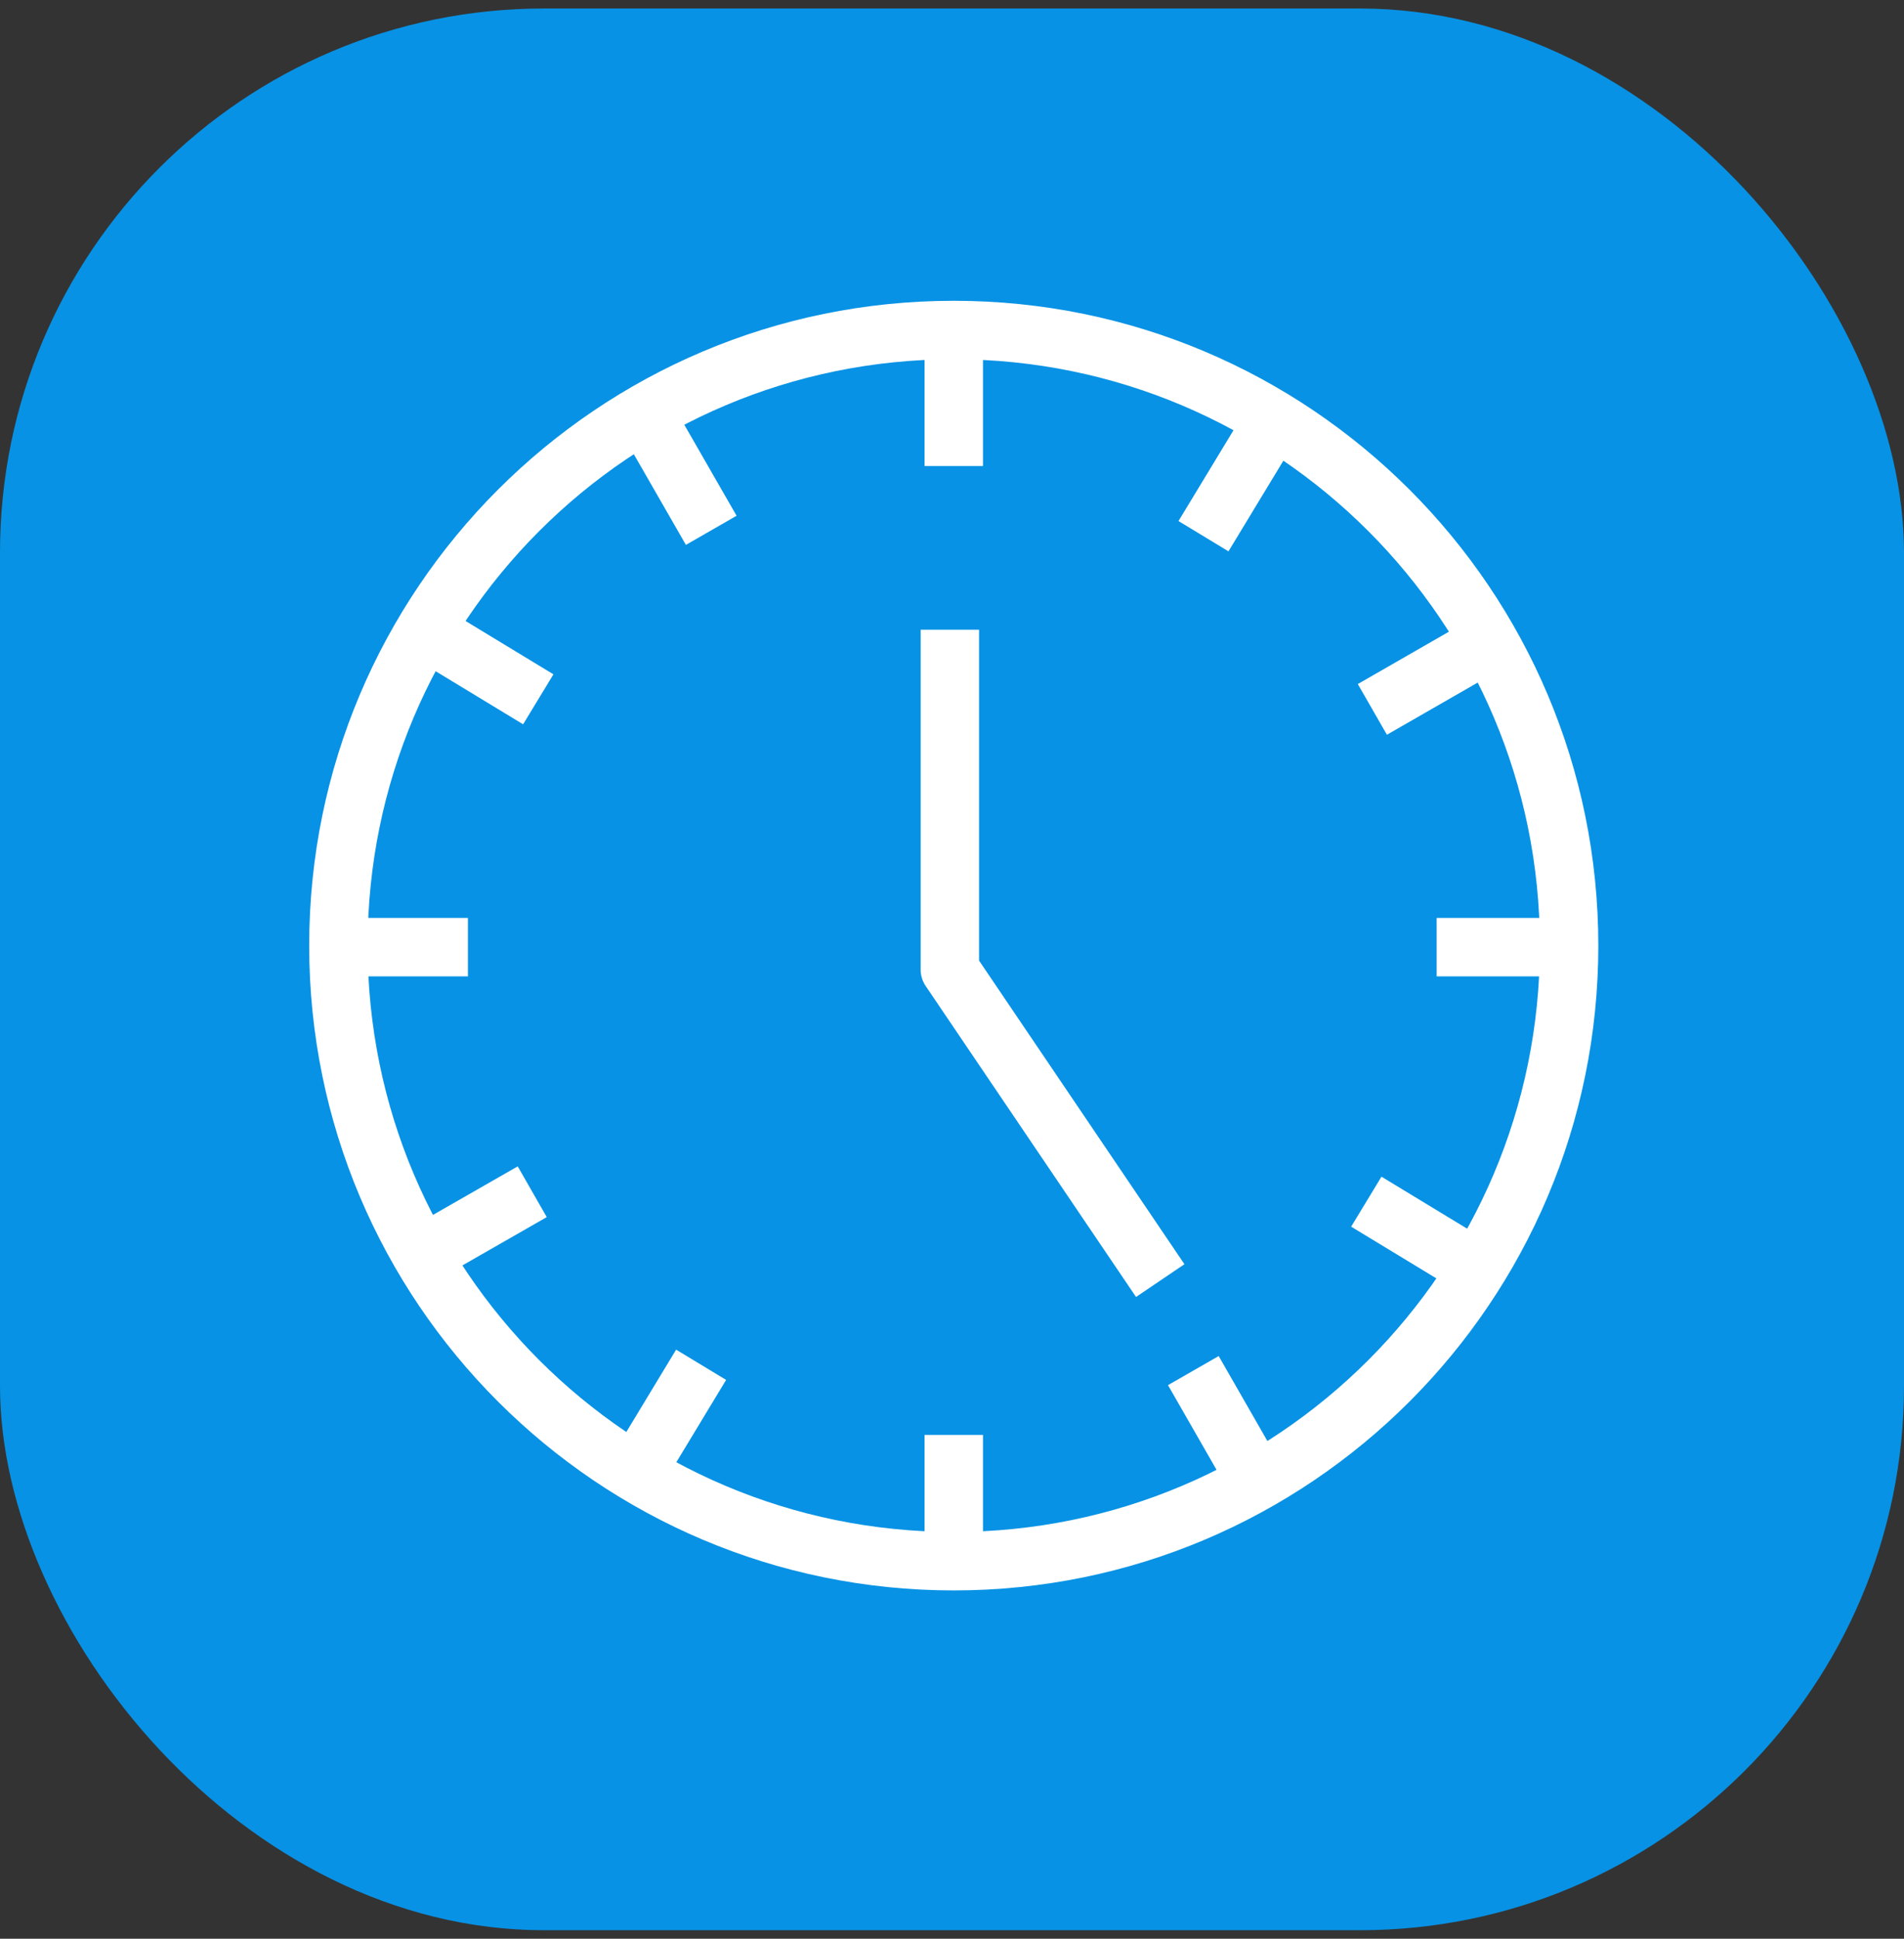
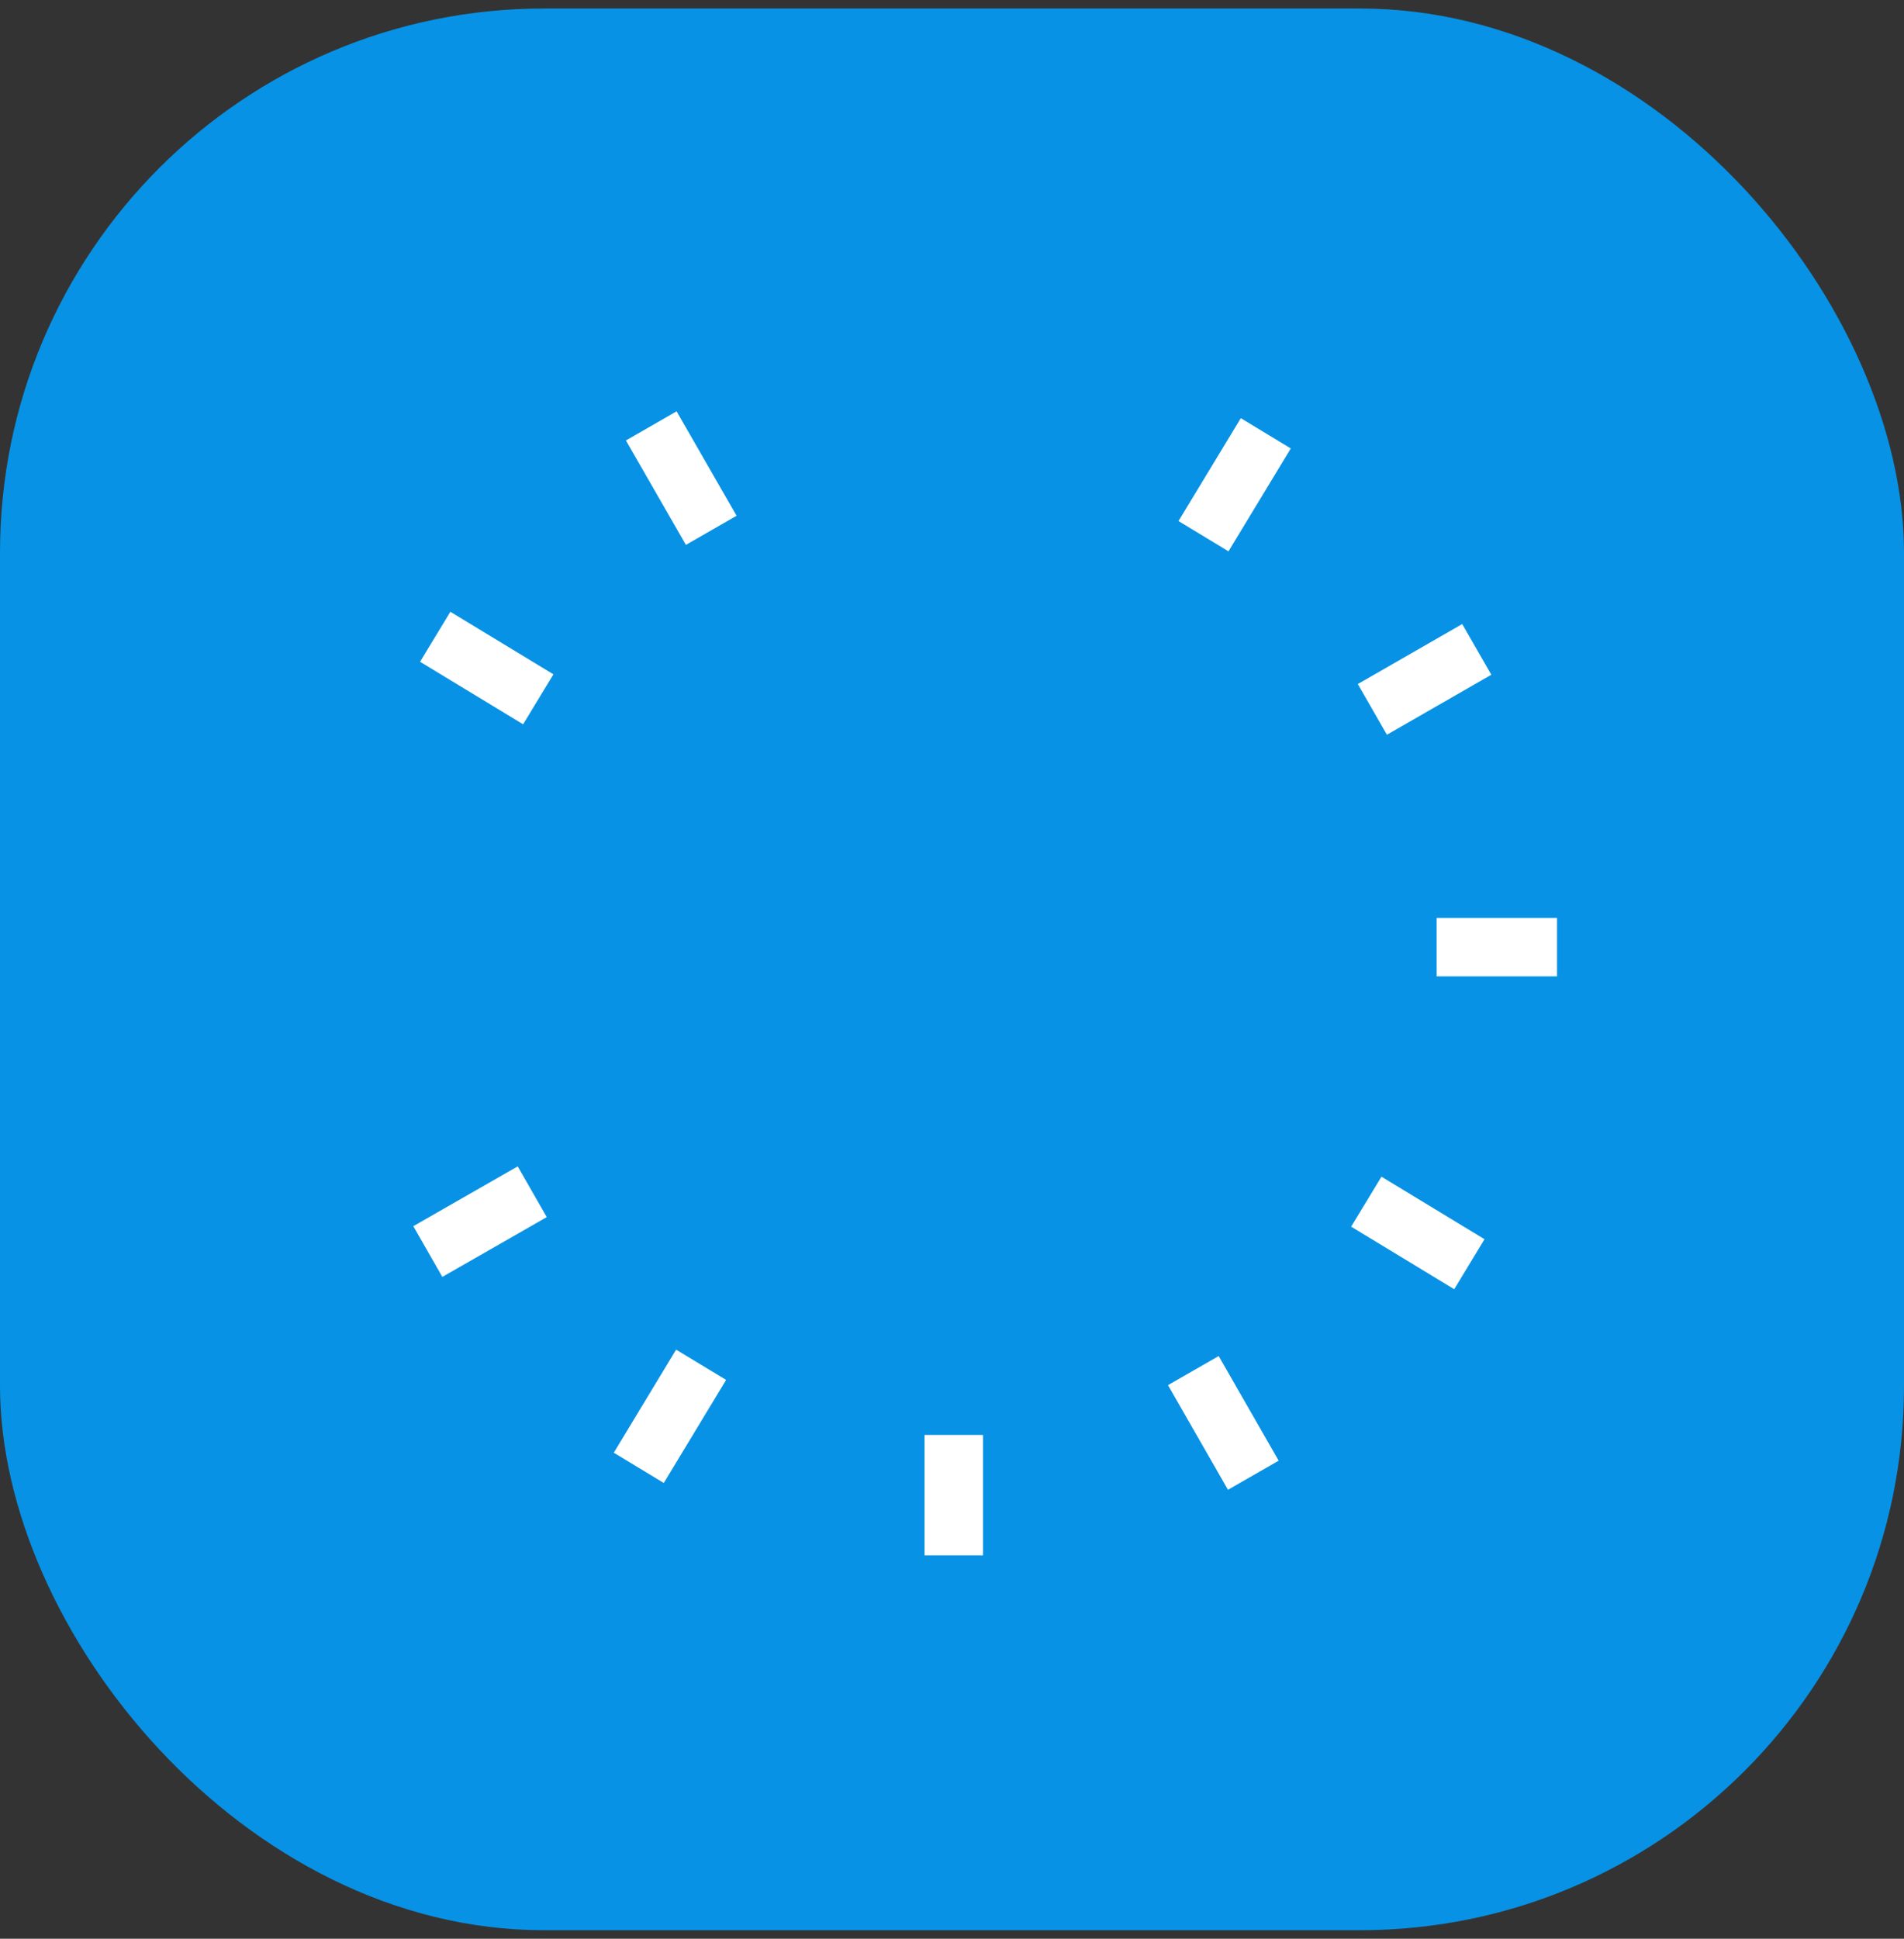
<svg xmlns="http://www.w3.org/2000/svg" width="112" height="114" viewBox="0 0 112 114" fill="none">
  <rect x="0" y="0" width="112" height="114" fill="#333333" stroke="none" />
  <rect y="0.5" width="112" height="113" rx="32" fill="#0792E5" />
-   <path d="M56.103 91.8C76.094 91.8 92.3 75.594 92.3 55.603C92.3 35.612 76.094 19.406 56.103 19.406C36.112 19.406 19.906 35.612 19.906 55.603C19.906 75.594 36.112 91.8 56.103 91.8Z" stroke="white" stroke-width="3.438" stroke-linejoin="round" />
-   <path d="M56.104 20.323V27.404" stroke="white" stroke-width="3.438" stroke-linejoin="round" />
  <path d="M56.104 84.376V91.458" stroke="white" stroke-width="3.438" stroke-linejoin="round" />
-   <path d="M20.445 55.695H27.526" stroke="white" stroke-width="3.438" stroke-linejoin="round" />
  <path d="M84.509 55.695H91.59" stroke="white" stroke-width="3.438" stroke-linejoin="round" />
  <path d="M38.309 25.043L41.838 31.184" stroke="white" stroke-width="3.438" stroke-linejoin="round" />
  <path d="M70.196 80.593L73.725 86.746" stroke="white" stroke-width="3.438" stroke-linejoin="round" />
  <path d="M25.166 73.593L31.308 70.076" stroke="white" stroke-width="3.438" stroke-linejoin="round" />
  <path d="M80.727 41.714L86.869 38.185" stroke="white" stroke-width="3.438" stroke-linejoin="round" />
  <path d="M74.459 25.479L70.793 31.529" stroke="white" stroke-width="3.438" stroke-linejoin="round" />
  <path d="M41.242 80.251L37.576 86.312" stroke="white" stroke-width="3.438" stroke-linejoin="round" />
  <path d="M25.601 37.443L31.663 41.121" stroke="white" stroke-width="3.438" stroke-linejoin="round" />
  <path d="M80.371 70.66L86.433 74.338" stroke="white" stroke-width="3.438" stroke-linejoin="round" />
-   <path d="M55.874 37.03V57.014L68.249 75.301" stroke="white" stroke-width="3.438" stroke-linejoin="round" />
</svg>